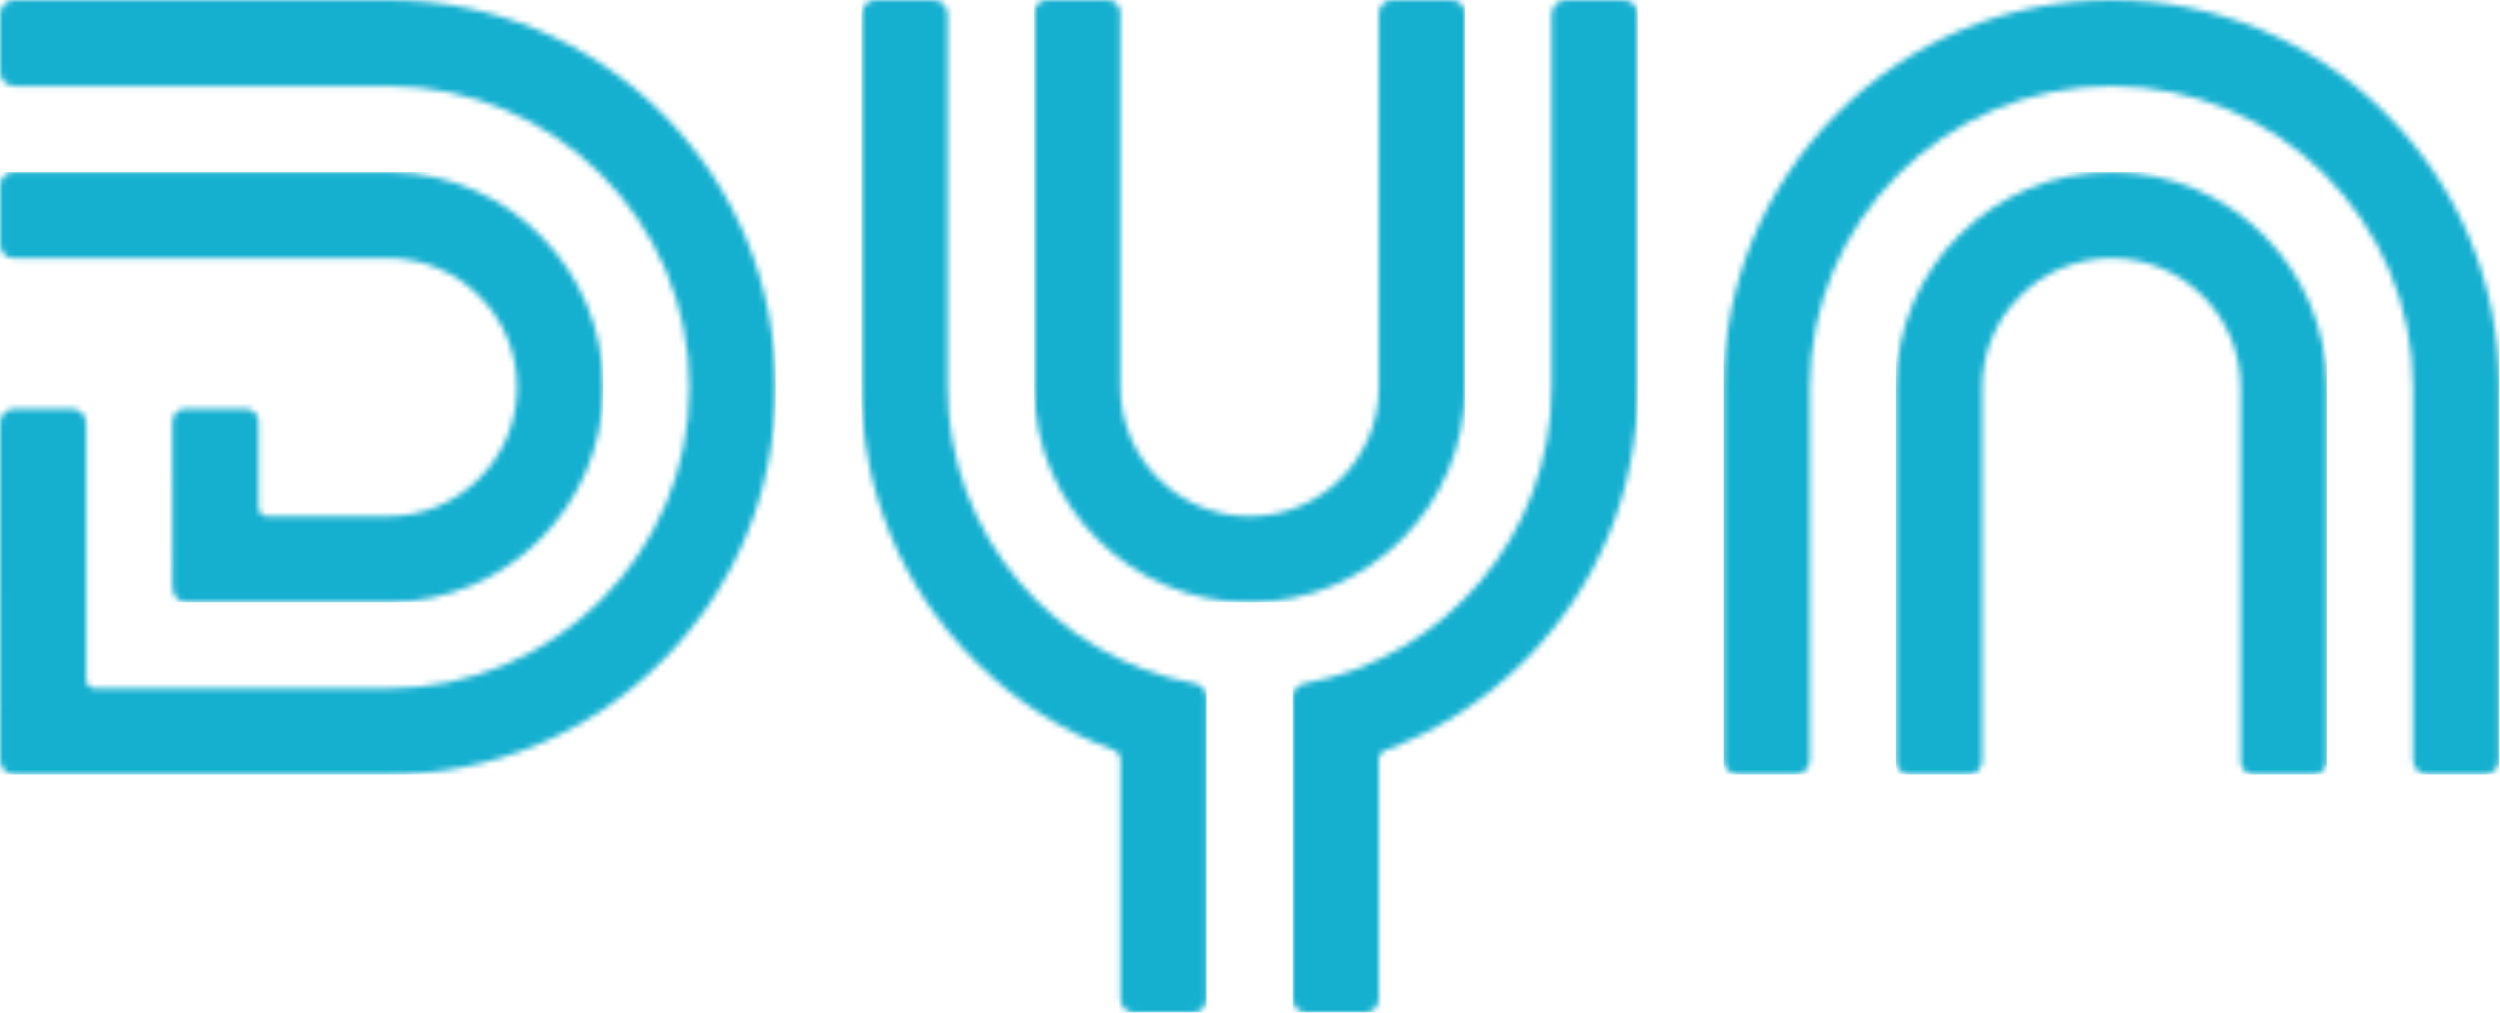
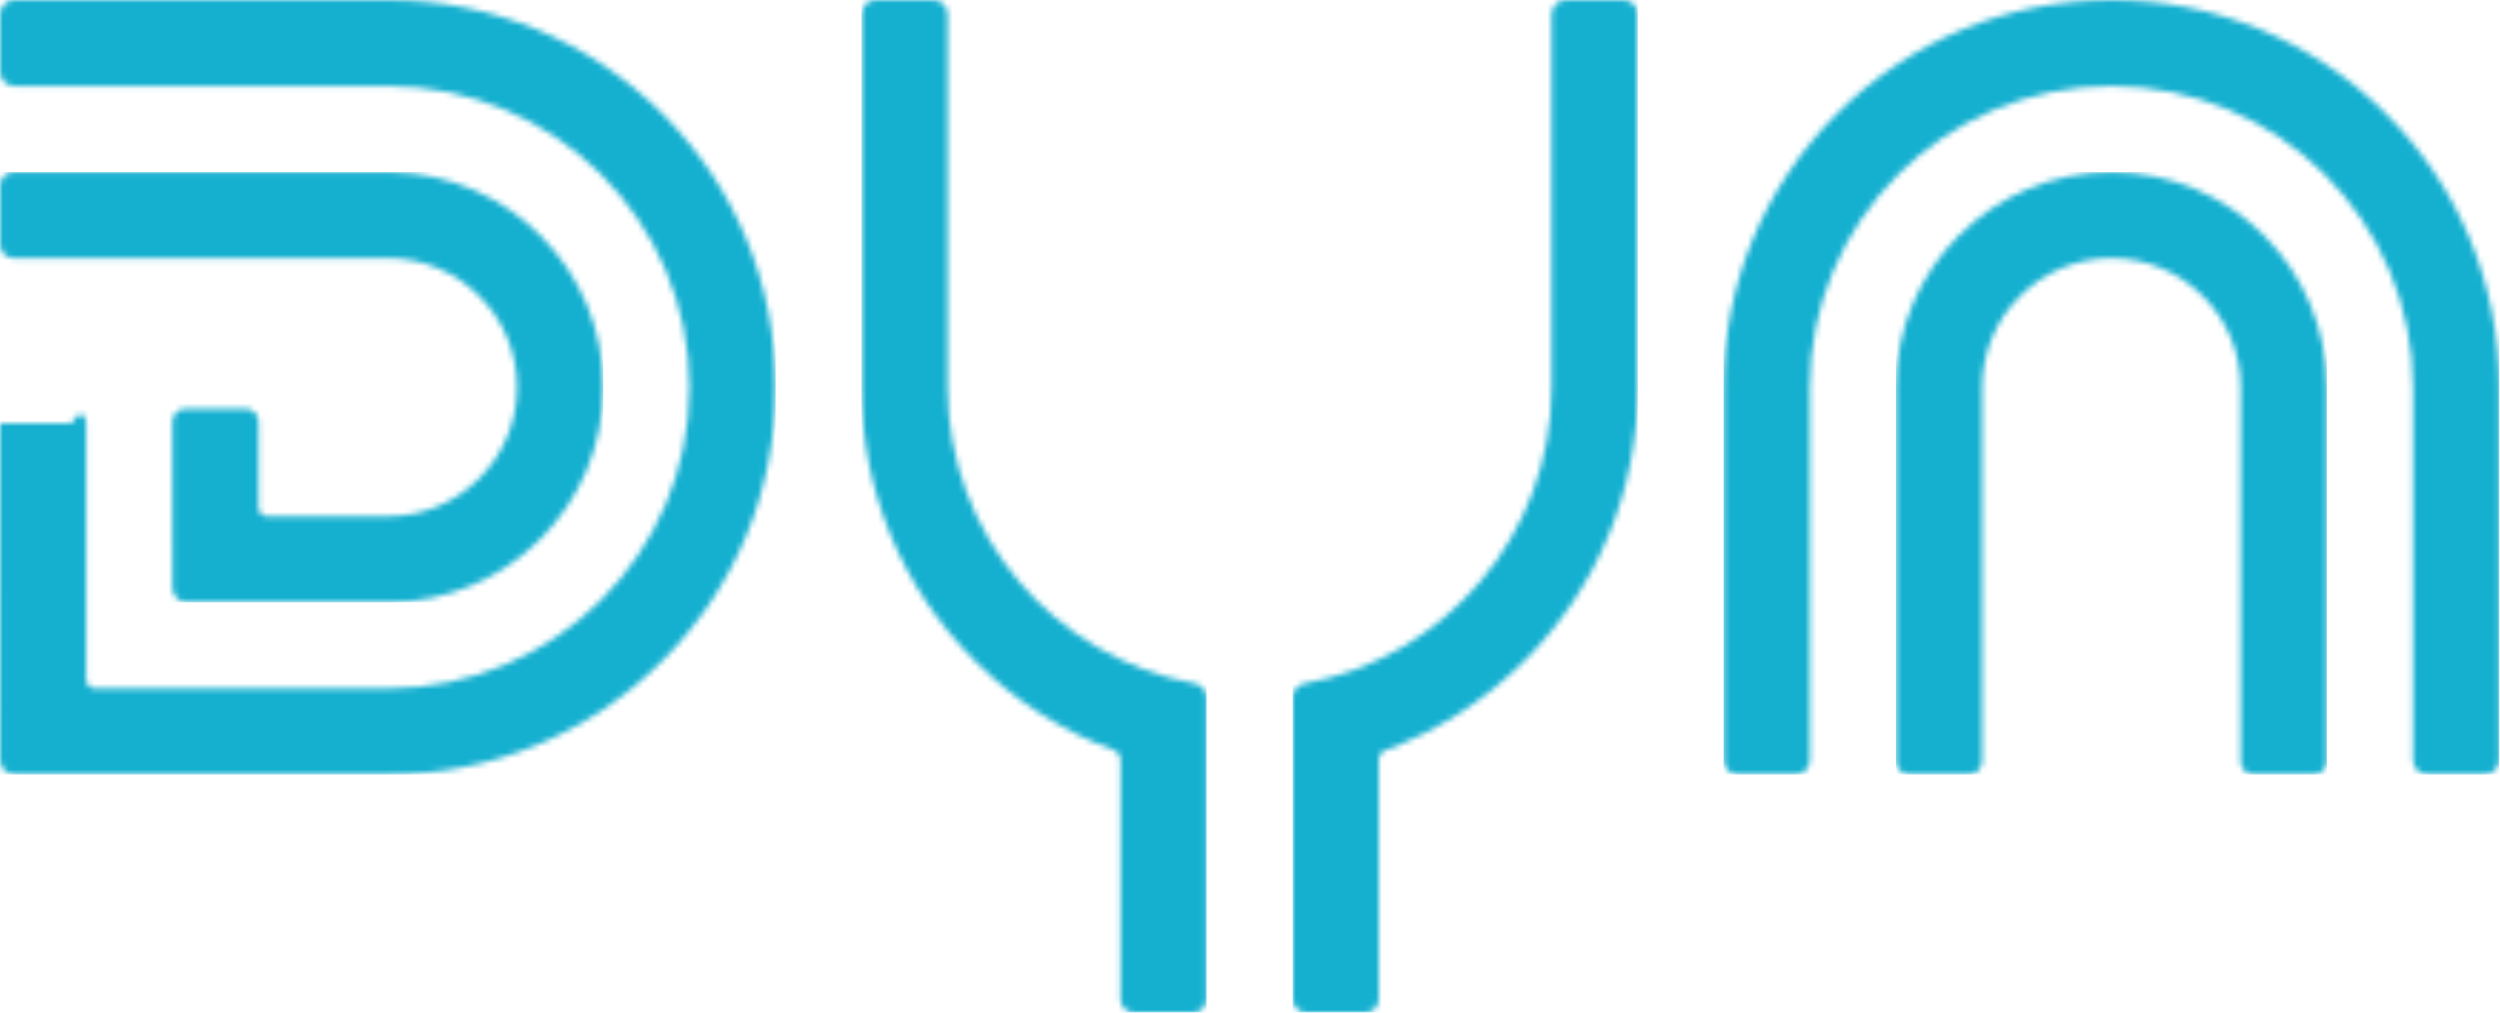
<svg xmlns="http://www.w3.org/2000/svg" width="437" height="177" viewBox="0 0 437 177" fill="none">
  <mask id="mask0_165_65" style="mask-type:luminance" maskUnits="userSpaceOnUse" x="331" y="30" width="76" height="106">
    <path d="M369.074 30.086C389.841 30.086 406.732 46.953 406.732 67.691V133.125C406.732 133.724 406.493 134.298 406.069 134.722C405.646 135.145 405.071 135.382 404.473 135.382H393.93C393.633 135.383 393.339 135.325 393.065 135.211C392.791 135.098 392.542 134.932 392.332 134.722C392.122 134.513 391.955 134.264 391.842 133.99C391.728 133.716 391.67 133.422 391.67 133.125V67.694C391.67 55.251 381.534 45.128 369.071 45.128C356.617 45.128 346.479 55.254 346.479 67.691V133.043C346.478 133.664 346.231 134.259 345.792 134.697C345.352 135.136 344.757 135.382 344.136 135.382H333.756C333.135 135.382 332.54 135.136 332.1 134.697C331.661 134.259 331.414 133.664 331.413 133.043V67.691C331.413 46.953 348.307 30.086 369.074 30.086Z" fill="white" />
  </mask>
  <g mask="url(#mask0_165_65)">
    <path d="M331.413 30.086H406.732V135.382H331.413V30.086Z" fill="#15B0D0" />
  </g>
  <mask id="mask1_165_65" style="mask-type:luminance" maskUnits="userSpaceOnUse" x="301" y="0" width="136" height="136">
    <path d="M369.074 0C387.183 0 404.204 7.039 417.006 19.828C429.812 32.613 436.864 49.61 436.864 67.692V132.858C436.863 133.528 436.596 134.17 436.122 134.644C435.648 135.118 435.005 135.384 434.335 135.384H424.327C423.995 135.384 423.666 135.319 423.359 135.192C423.052 135.065 422.774 134.879 422.539 134.645C422.304 134.41 422.118 134.132 421.99 133.825C421.863 133.518 421.798 133.19 421.798 132.858V67.692C421.798 38.662 398.148 15.042 369.074 15.042C340.001 15.042 316.351 38.662 316.351 67.692V132.896C316.351 133.223 316.286 133.547 316.161 133.849C316.036 134.151 315.852 134.425 315.621 134.656C315.39 134.887 315.115 135.07 314.813 135.195C314.511 135.32 314.187 135.384 313.86 135.384H303.775C303.448 135.384 303.125 135.32 302.823 135.195C302.52 135.07 302.246 134.887 302.015 134.656C301.783 134.425 301.6 134.151 301.475 133.849C301.349 133.547 301.285 133.223 301.285 132.896V67.692C301.285 49.61 308.336 32.613 321.139 19.828C333.945 7.039 350.966 0 369.074 0Z" fill="white" />
  </mask>
  <g mask="url(#mask1_165_65)">
    <path d="M301.285 0H436.864V135.384H301.285V0Z" fill="#15B0D0" />
  </g>
  <mask id="mask2_165_65" style="mask-type:luminance" maskUnits="userSpaceOnUse" x="180" y="0" width="77" height="106">
-     <path d="M193.575 0C194.825 0 195.835 1.01 195.835 2.257V67.692C195.835 80.131 205.973 90.255 218.434 90.255C230.891 90.255 241.032 80.131 241.032 67.692V2.34C241.032 1.049 242.078 0 243.372 0H253.749C255.043 0 256.092 1.049 256.092 2.34V67.692C256.092 88.429 239.197 105.297 218.434 105.297C197.667 105.297 180.773 88.429 180.773 67.692V2.26C180.773 1.007 181.786 0 183.032 0H193.575Z" fill="white" />
-   </mask>
+     </mask>
  <g mask="url(#mask2_165_65)">
    <path d="M180.773 0H256.092V105.297H180.773V0Z" fill="#15B0D0" />
  </g>
  <mask id="mask3_165_65" style="mask-type:luminance" maskUnits="userSpaceOnUse" x="225" y="0" width="62" height="177">
    <path d="M283.797 0C285.171 0 286.288 1.114 286.288 2.484V67.692C286.288 85.77 279.236 102.771 266.431 115.556C259.521 122.478 251.191 127.817 242.015 131.204C241.723 131.31 241.471 131.504 241.292 131.758C241.114 132.013 241.018 132.316 241.017 132.627L241.011 174.66C241.01 175.281 240.763 175.876 240.324 176.315C239.885 176.754 239.289 177 238.669 177H228.291C227.67 177 227.075 176.754 226.636 176.315C226.196 175.876 225.949 175.281 225.948 174.66V121.931C225.948 120.708 226.832 119.695 227.993 119.485C252.55 115.007 271.222 93.486 271.222 67.692V2.484C271.222 1.114 272.336 0 273.712 0H283.797Z" fill="white" />
  </mask>
  <g mask="url(#mask3_165_65)">
    <path d="M225.948 0H286.288V177H225.948V0Z" fill="#15B0D0" />
  </g>
  <mask id="mask4_165_65" style="mask-type:luminance" maskUnits="userSpaceOnUse" x="150" y="0" width="61" height="177">
    <path d="M163.154 0C164.528 0 165.641 1.114 165.641 2.484V67.692C165.641 93.486 184.317 115.007 208.874 119.482C209.446 119.587 209.964 119.889 210.337 120.336C210.71 120.783 210.914 121.346 210.915 121.928V174.657C210.915 175.279 210.668 175.875 210.229 176.314C209.79 176.753 209.194 177 208.572 177H198.198C197.577 177 196.982 176.754 196.542 176.315C196.103 175.876 195.856 175.281 195.855 174.66V132.624C195.854 132.316 195.759 132.015 195.581 131.762C195.404 131.51 195.153 131.318 194.863 131.212C185.684 127.822 177.35 122.48 170.436 115.556C157.63 102.771 150.579 85.773 150.579 67.692V2.484C150.579 1.114 151.692 0 153.069 0H163.154Z" fill="white" />
  </mask>
  <g mask="url(#mask4_165_65)">
    <path d="M150.579 0H210.915V177H150.579V0Z" fill="#15B0D0" />
  </g>
  <mask id="mask5_165_65" style="mask-type:luminance" maskUnits="userSpaceOnUse" x="0" y="0" width="136" height="136">
-     <path d="M67.792 0C85.9 0 102.922 7.039 115.727 19.828C128.53 32.613 135.578 49.61 135.578 67.692C135.578 85.77 128.53 102.771 115.727 115.556C109.443 121.863 101.971 126.863 93.744 130.266C85.516 133.669 76.696 135.409 67.792 135.384H2.532C2.2 135.384 1.871 135.319 1.564 135.192C1.257 135.065 0.979 134.879 0.744 134.645C0.509 134.41 0.323 134.132 0.195 133.825C0.068 133.518 0.003 133.19 0.003 132.858L0 73.969C0 72.575 1.131 71.443 2.529 71.443H12.534C13.931 71.443 15.063 72.575 15.063 73.969V118.832C15.063 119.659 15.733 120.333 16.563 120.339H67.792C96.863 120.339 120.516 96.718 120.516 67.689C120.516 38.66 96.863 15.042 67.795 15.042H2.493C2.166 15.043 1.842 14.979 1.54 14.855C1.238 14.73 0.963 14.547 0.732 14.317C0.5 14.086 0.316 13.812 0.191 13.51C0.065 13.208 0 12.884 0 12.558L0 2.481C0.004 1.822 0.268 1.192 0.735 0.727C1.202 0.262 1.834 0.001 2.493 0L67.792 0Z" fill="white" />
+     <path d="M67.792 0C85.9 0 102.922 7.039 115.727 19.828C128.53 32.613 135.578 49.61 135.578 67.692C135.578 85.77 128.53 102.771 115.727 115.556C109.443 121.863 101.971 126.863 93.744 130.266C85.516 133.669 76.696 135.409 67.792 135.384H2.532C2.2 135.384 1.871 135.319 1.564 135.192C1.257 135.065 0.979 134.879 0.744 134.645C0.509 134.41 0.323 134.132 0.195 133.825C0.068 133.518 0.003 133.19 0.003 132.858L0 73.969H12.534C13.931 71.443 15.063 72.575 15.063 73.969V118.832C15.063 119.659 15.733 120.333 16.563 120.339H67.792C96.863 120.339 120.516 96.718 120.516 67.689C120.516 38.66 96.863 15.042 67.795 15.042H2.493C2.166 15.043 1.842 14.979 1.54 14.855C1.238 14.73 0.963 14.547 0.732 14.317C0.5 14.086 0.316 13.812 0.191 13.51C0.065 13.208 0 12.884 0 12.558L0 2.481C0.004 1.822 0.268 1.192 0.735 0.727C1.202 0.262 1.834 0.001 2.493 0L67.792 0Z" fill="white" />
  </mask>
  <g mask="url(#mask5_165_65)">
    <path d="M0 0H135.581V135.384H0V0Z" fill="#15B0D0" />
  </g>
  <mask id="mask6_165_65" style="mask-type:luminance" maskUnits="userSpaceOnUse" x="0" y="30" width="106" height="76">
    <path d="M67.792 30.082L68.708 30.094C89.049 30.579 105.453 47.257 105.453 67.69C105.453 88.427 88.556 105.295 67.789 105.295H34.612L32.669 105.289C32.337 105.29 32.008 105.224 31.701 105.098C31.394 104.971 31.116 104.785 30.881 104.55C30.646 104.316 30.46 104.037 30.332 103.731C30.205 103.424 30.14 103.095 30.14 102.763L30.131 73.702C30.131 72.455 31.144 71.445 32.391 71.445H42.937C44.183 71.445 45.197 72.455 45.197 73.702V88.758C45.2 89.152 45.357 89.529 45.635 89.809C45.913 90.088 46.289 90.248 46.682 90.253H67.795C80.255 90.253 90.391 80.13 90.391 67.69C90.391 55.248 80.255 45.124 67.792 45.124H2.348C2.041 45.125 1.736 45.064 1.452 44.947C1.167 44.83 0.909 44.657 0.691 44.44C0.473 44.223 0.3 43.965 0.182 43.681C0.064 43.397 0.003 43.092 0.003 42.785L0.003 32.422C0.003 31.131 1.052 30.082 2.345 30.082H67.792Z" fill="white" />
  </mask>
  <g mask="url(#mask6_165_65)">
    <path d="M0.003 30.082H105.453V105.295H0.003V30.082Z" fill="#15B0D0" />
  </g>
</svg>